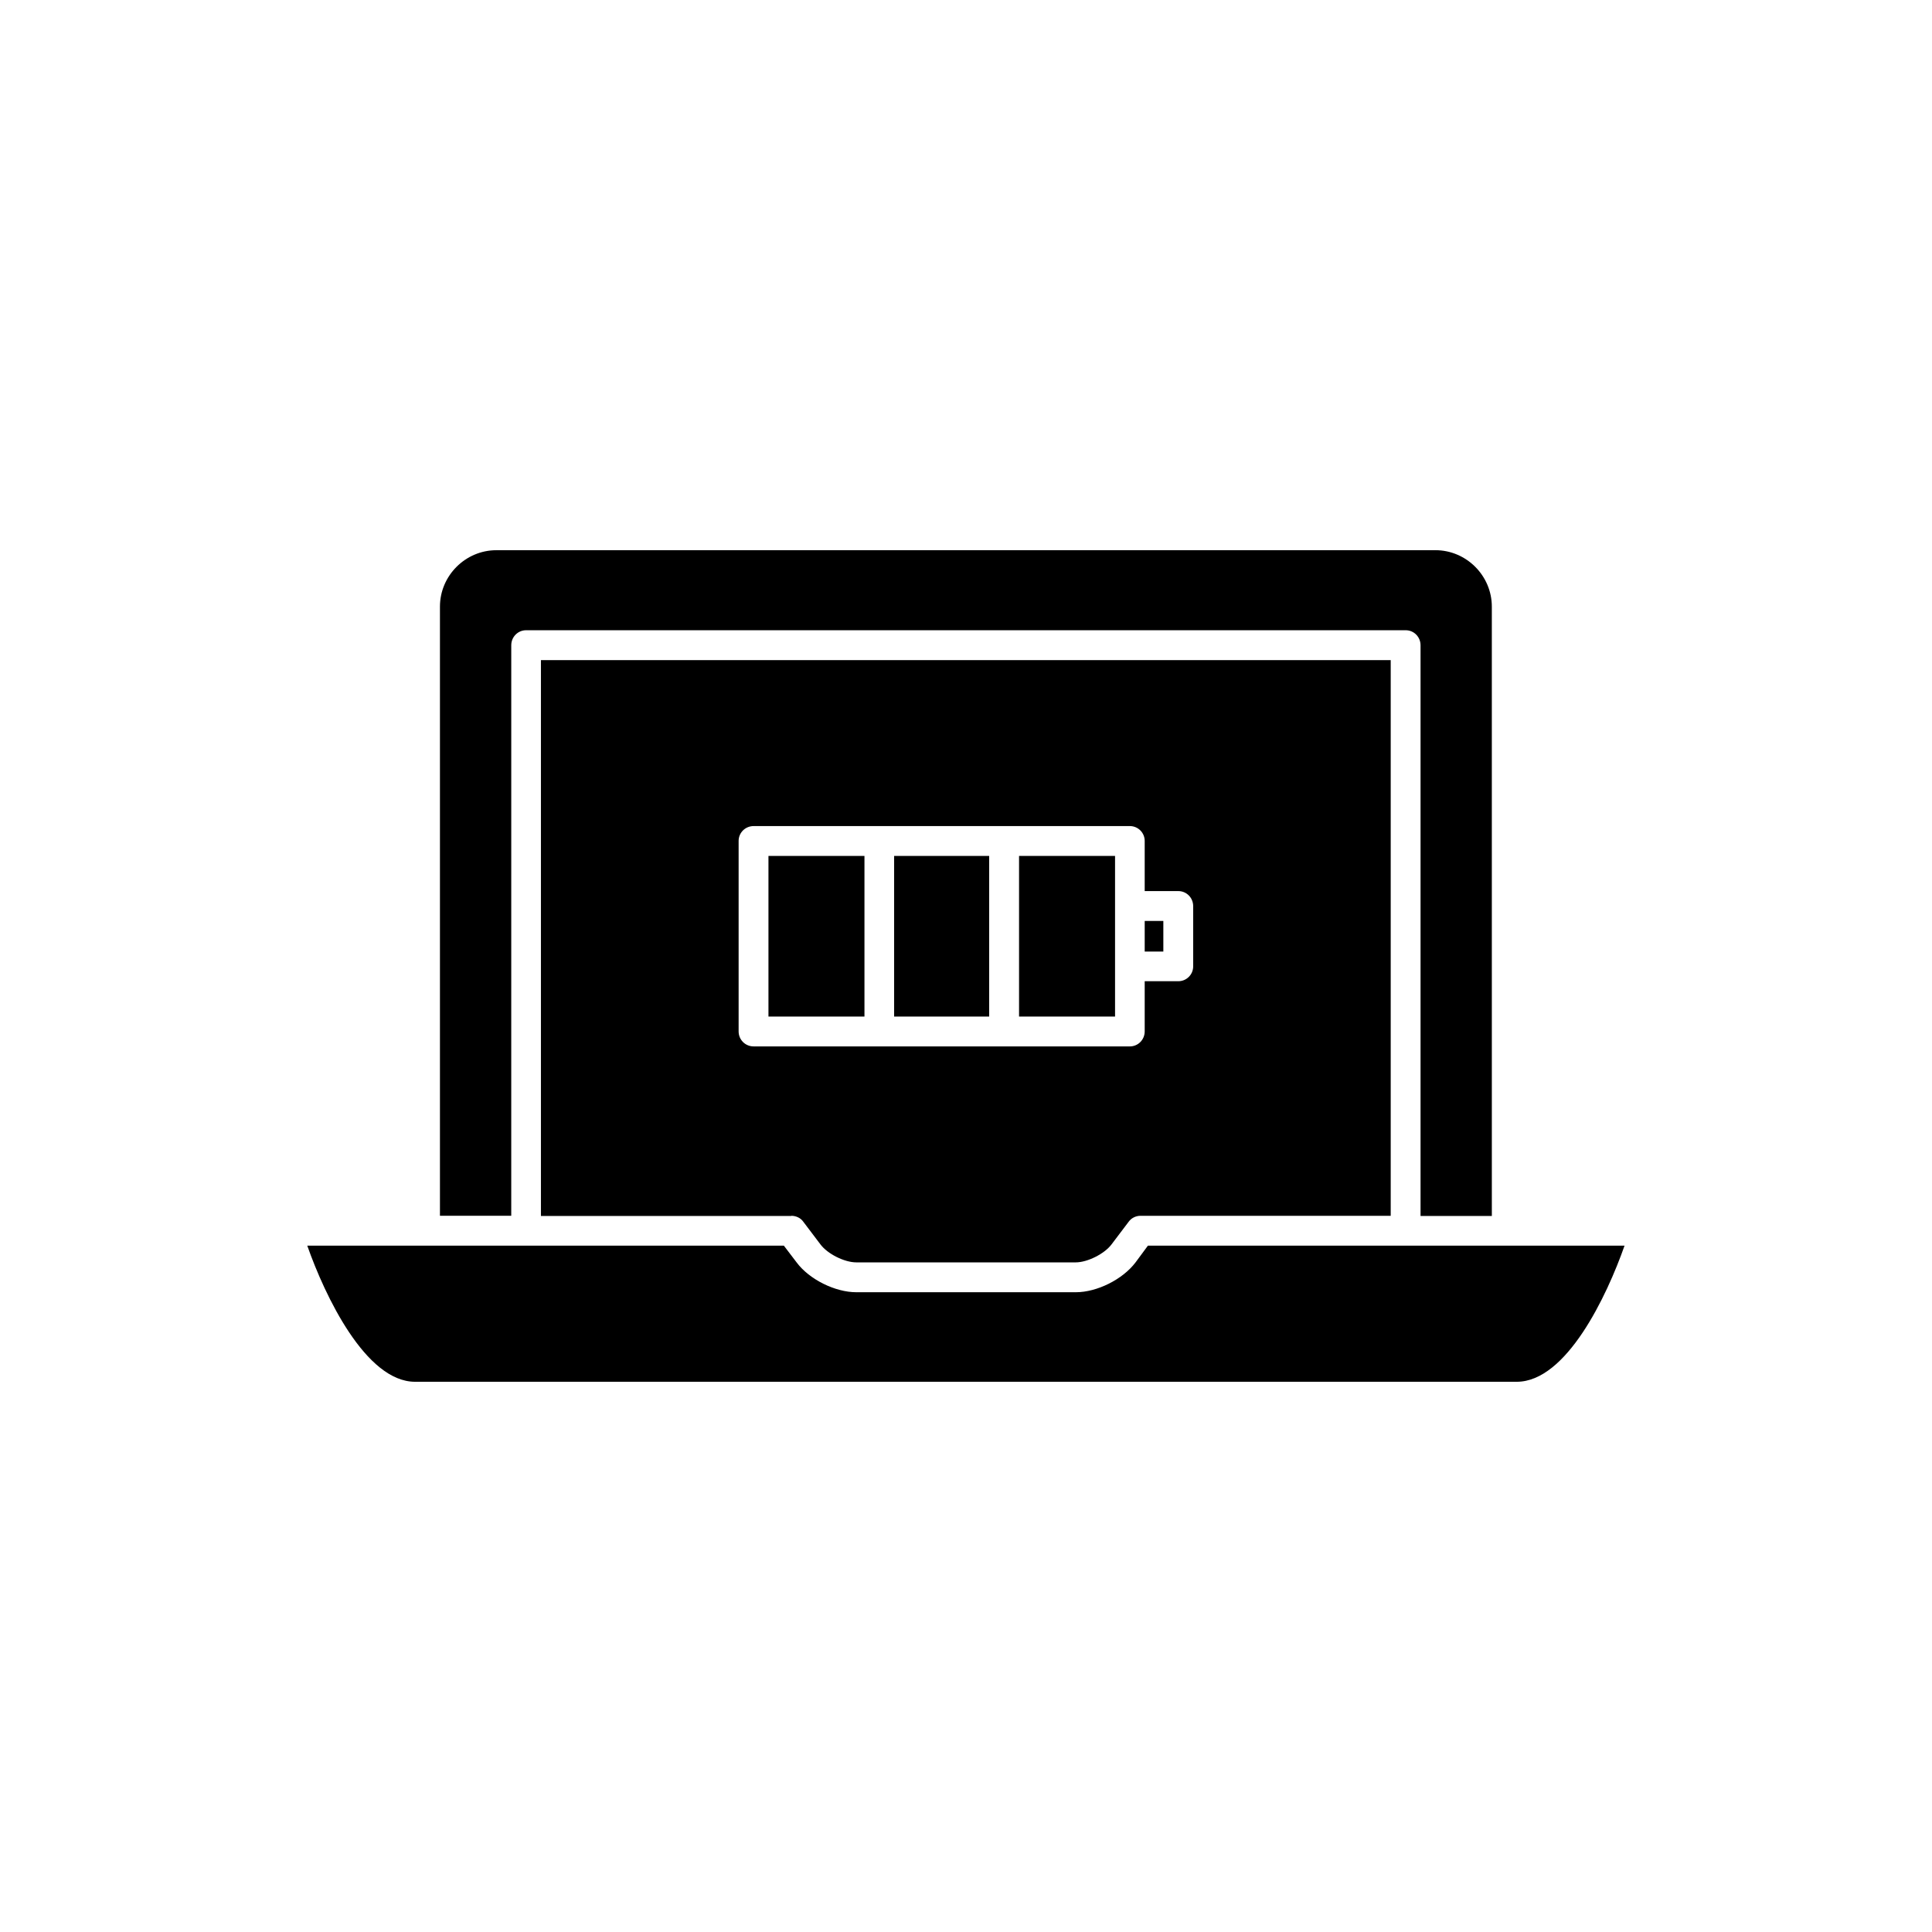
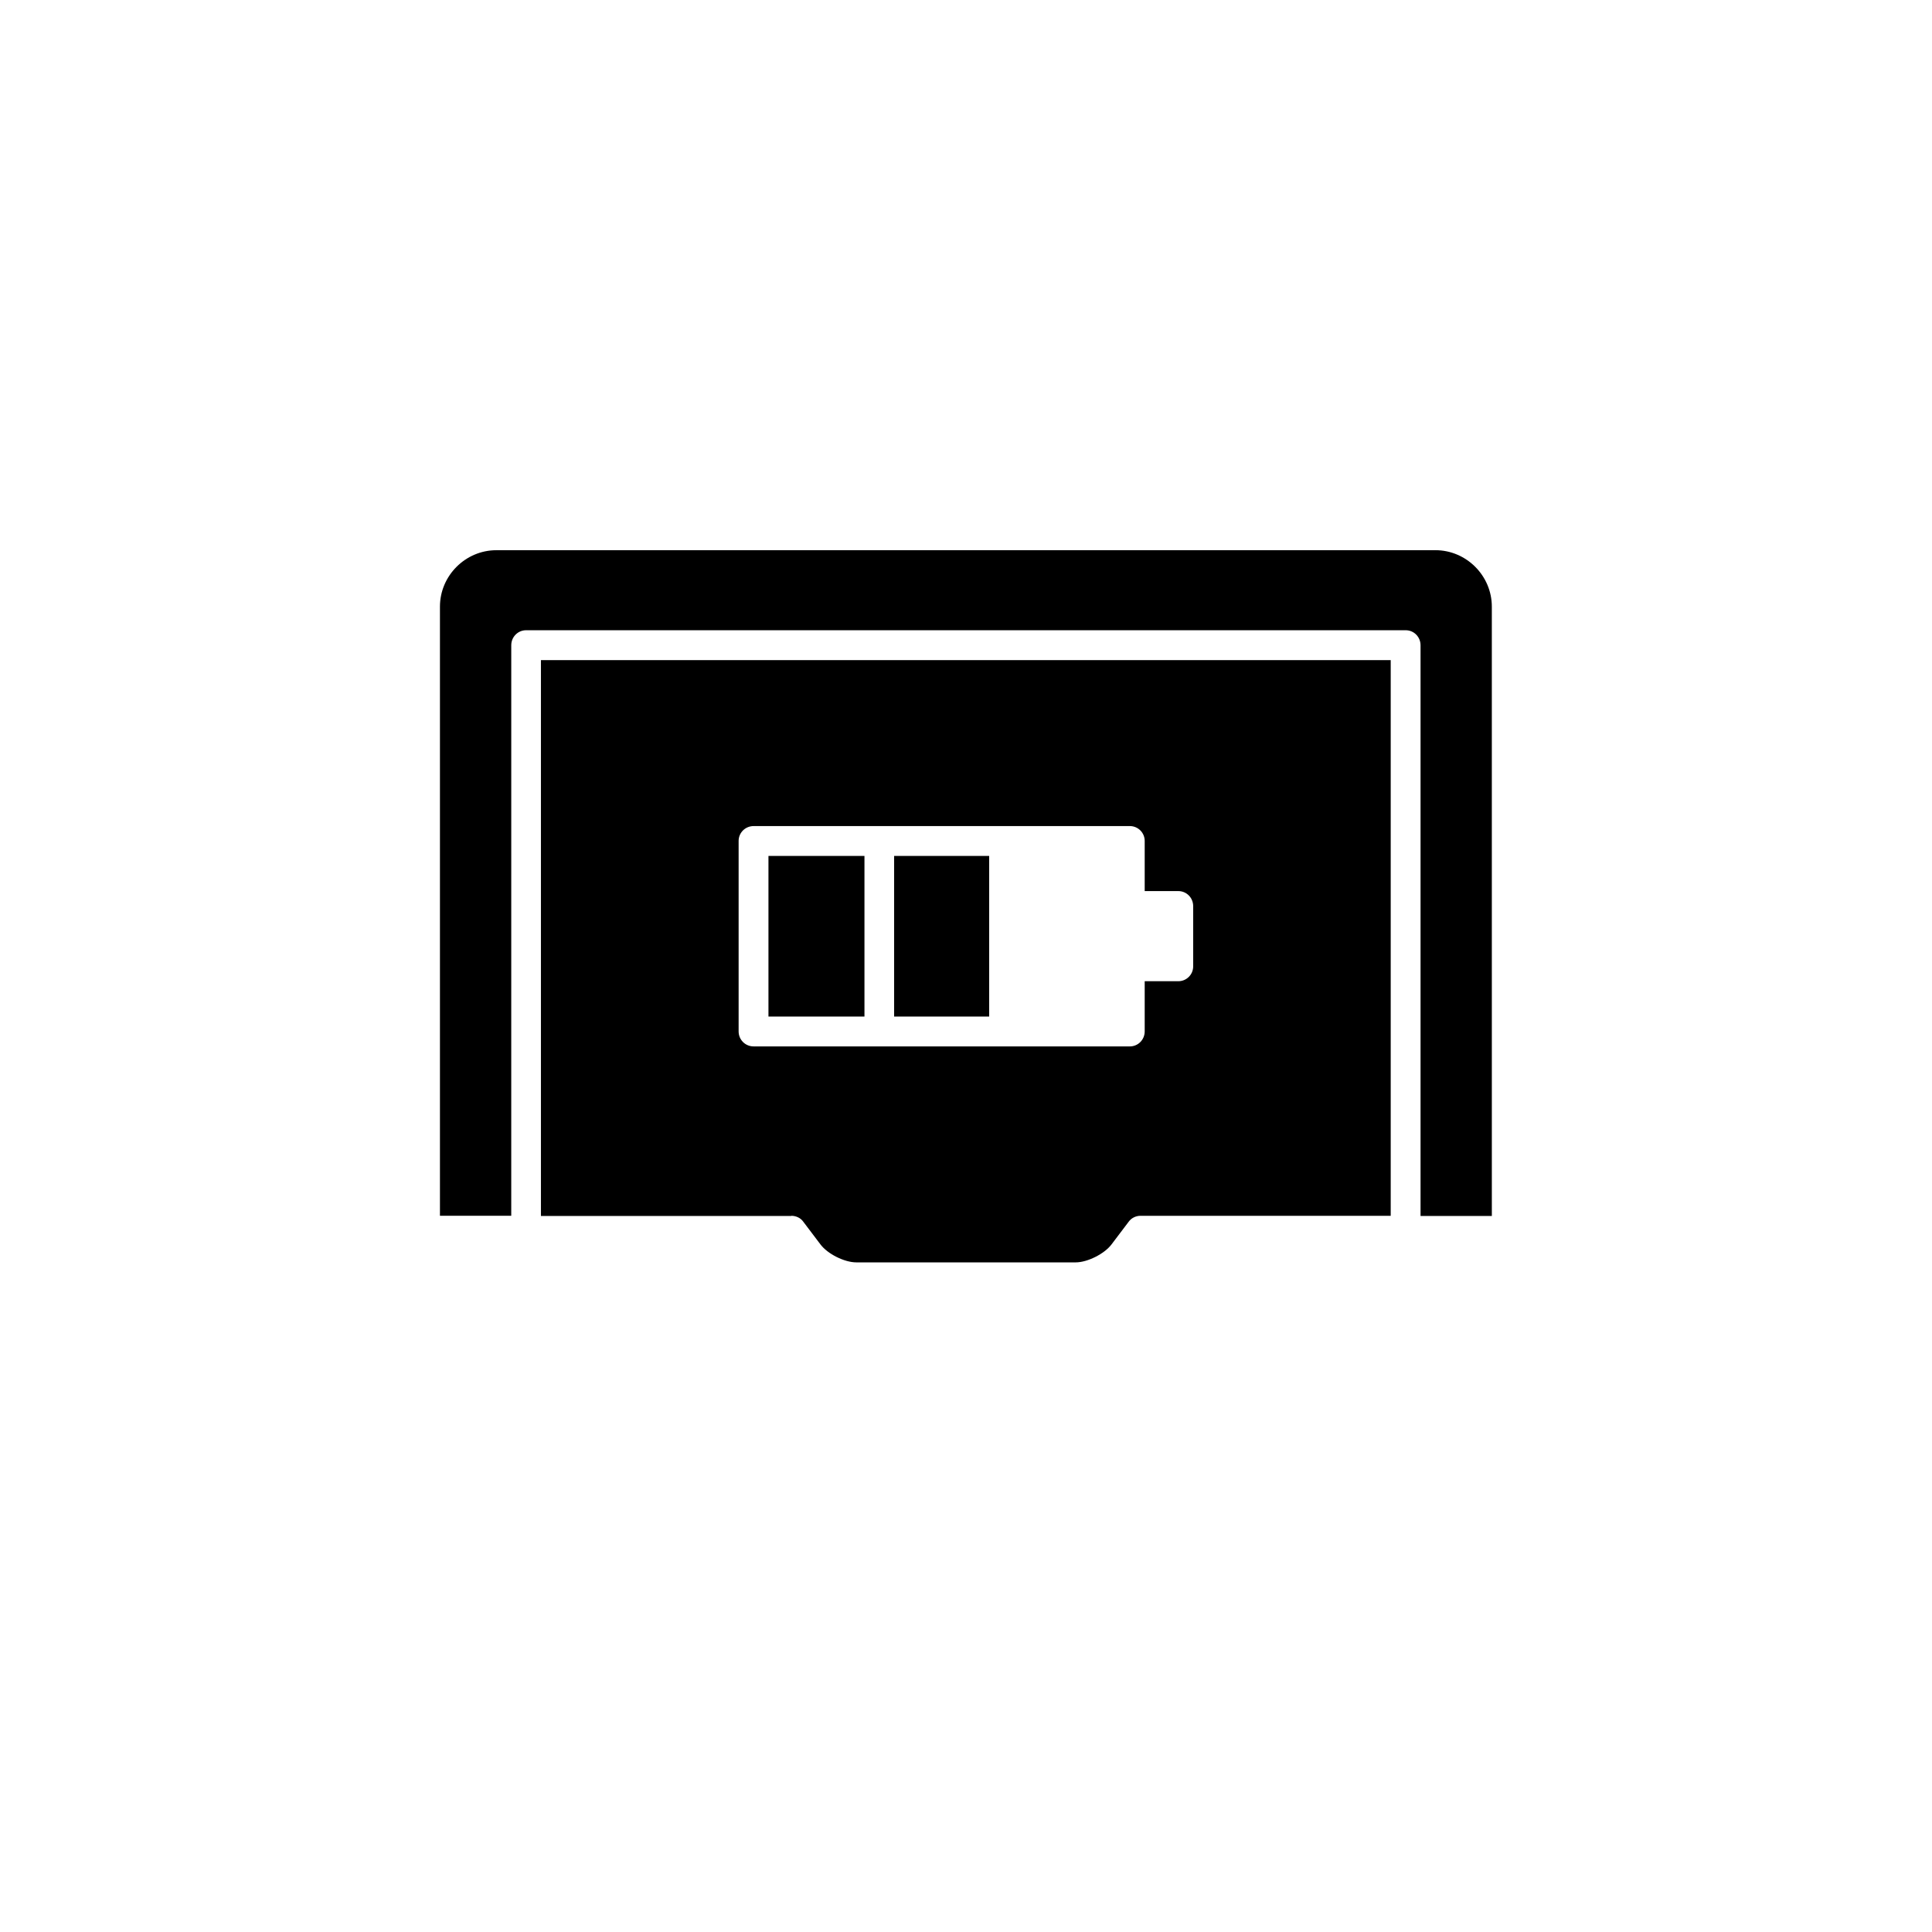
<svg xmlns="http://www.w3.org/2000/svg" fill="#000000" width="800px" height="800px" version="1.1" viewBox="144 144 512 512">
  <g>
-     <path d="m439.5 400.1v-29.27h-25.441v42.57h25.441z" />
-     <path d="m447.36 388.06h4.938v8.113h-4.938z" />
    <path d="m279.49 315c0-2.215 1.762-3.981 3.93-3.981h233.11c2.168 0 3.93 1.762 3.93 3.981v151.24h18.895l-0.004-161.47c0-8.211-6.75-14.965-14.965-14.965l-248.83 0.004c-8.211 0-14.965 6.75-14.965 14.965v161.42h18.895z" />
-     <path d="m448.21 474.11-3.277 4.434c-3.426 4.535-10.227 7.91-15.82 7.91h-58.188c-5.594 0-12.445-3.375-15.82-7.91l-3.375-4.434h-126.3c4.684 13.352 15.516 36.074 28.566 36.074h291.96c13.148 0 23.879-22.723 28.566-36.074z" />
    <path d="m380.95 370.83h25.191v42.57h-25.191z" />
    <path d="m353.7 466.2c1.258 0 2.469 0.555 3.176 1.562l4.535 5.996c1.859 2.516 6.344 4.785 9.52 4.785h58.141c3.125 0 7.609-2.266 9.473-4.734l4.535-5.996c0.75-1.059 1.961-1.613 3.172-1.613h66.301v-147.26h-225.2v147.31h66.352zm-13.957-99.352c0-2.168 1.762-3.93 3.981-3.93h99.703c2.168 0 3.93 1.762 3.93 3.93v13.301h8.918c2.168 0 3.93 1.762 3.93 3.981v15.973c0 2.168-1.762 3.93-3.93 3.93l-8.918-0.004v13.301c0 2.215-1.762 3.981-3.93 3.981h-99.703c-2.215 0-3.981-1.762-3.981-3.981z" />
    <path d="m347.65 370.83h25.441v42.57h-25.441z" />
  </g>
</svg>